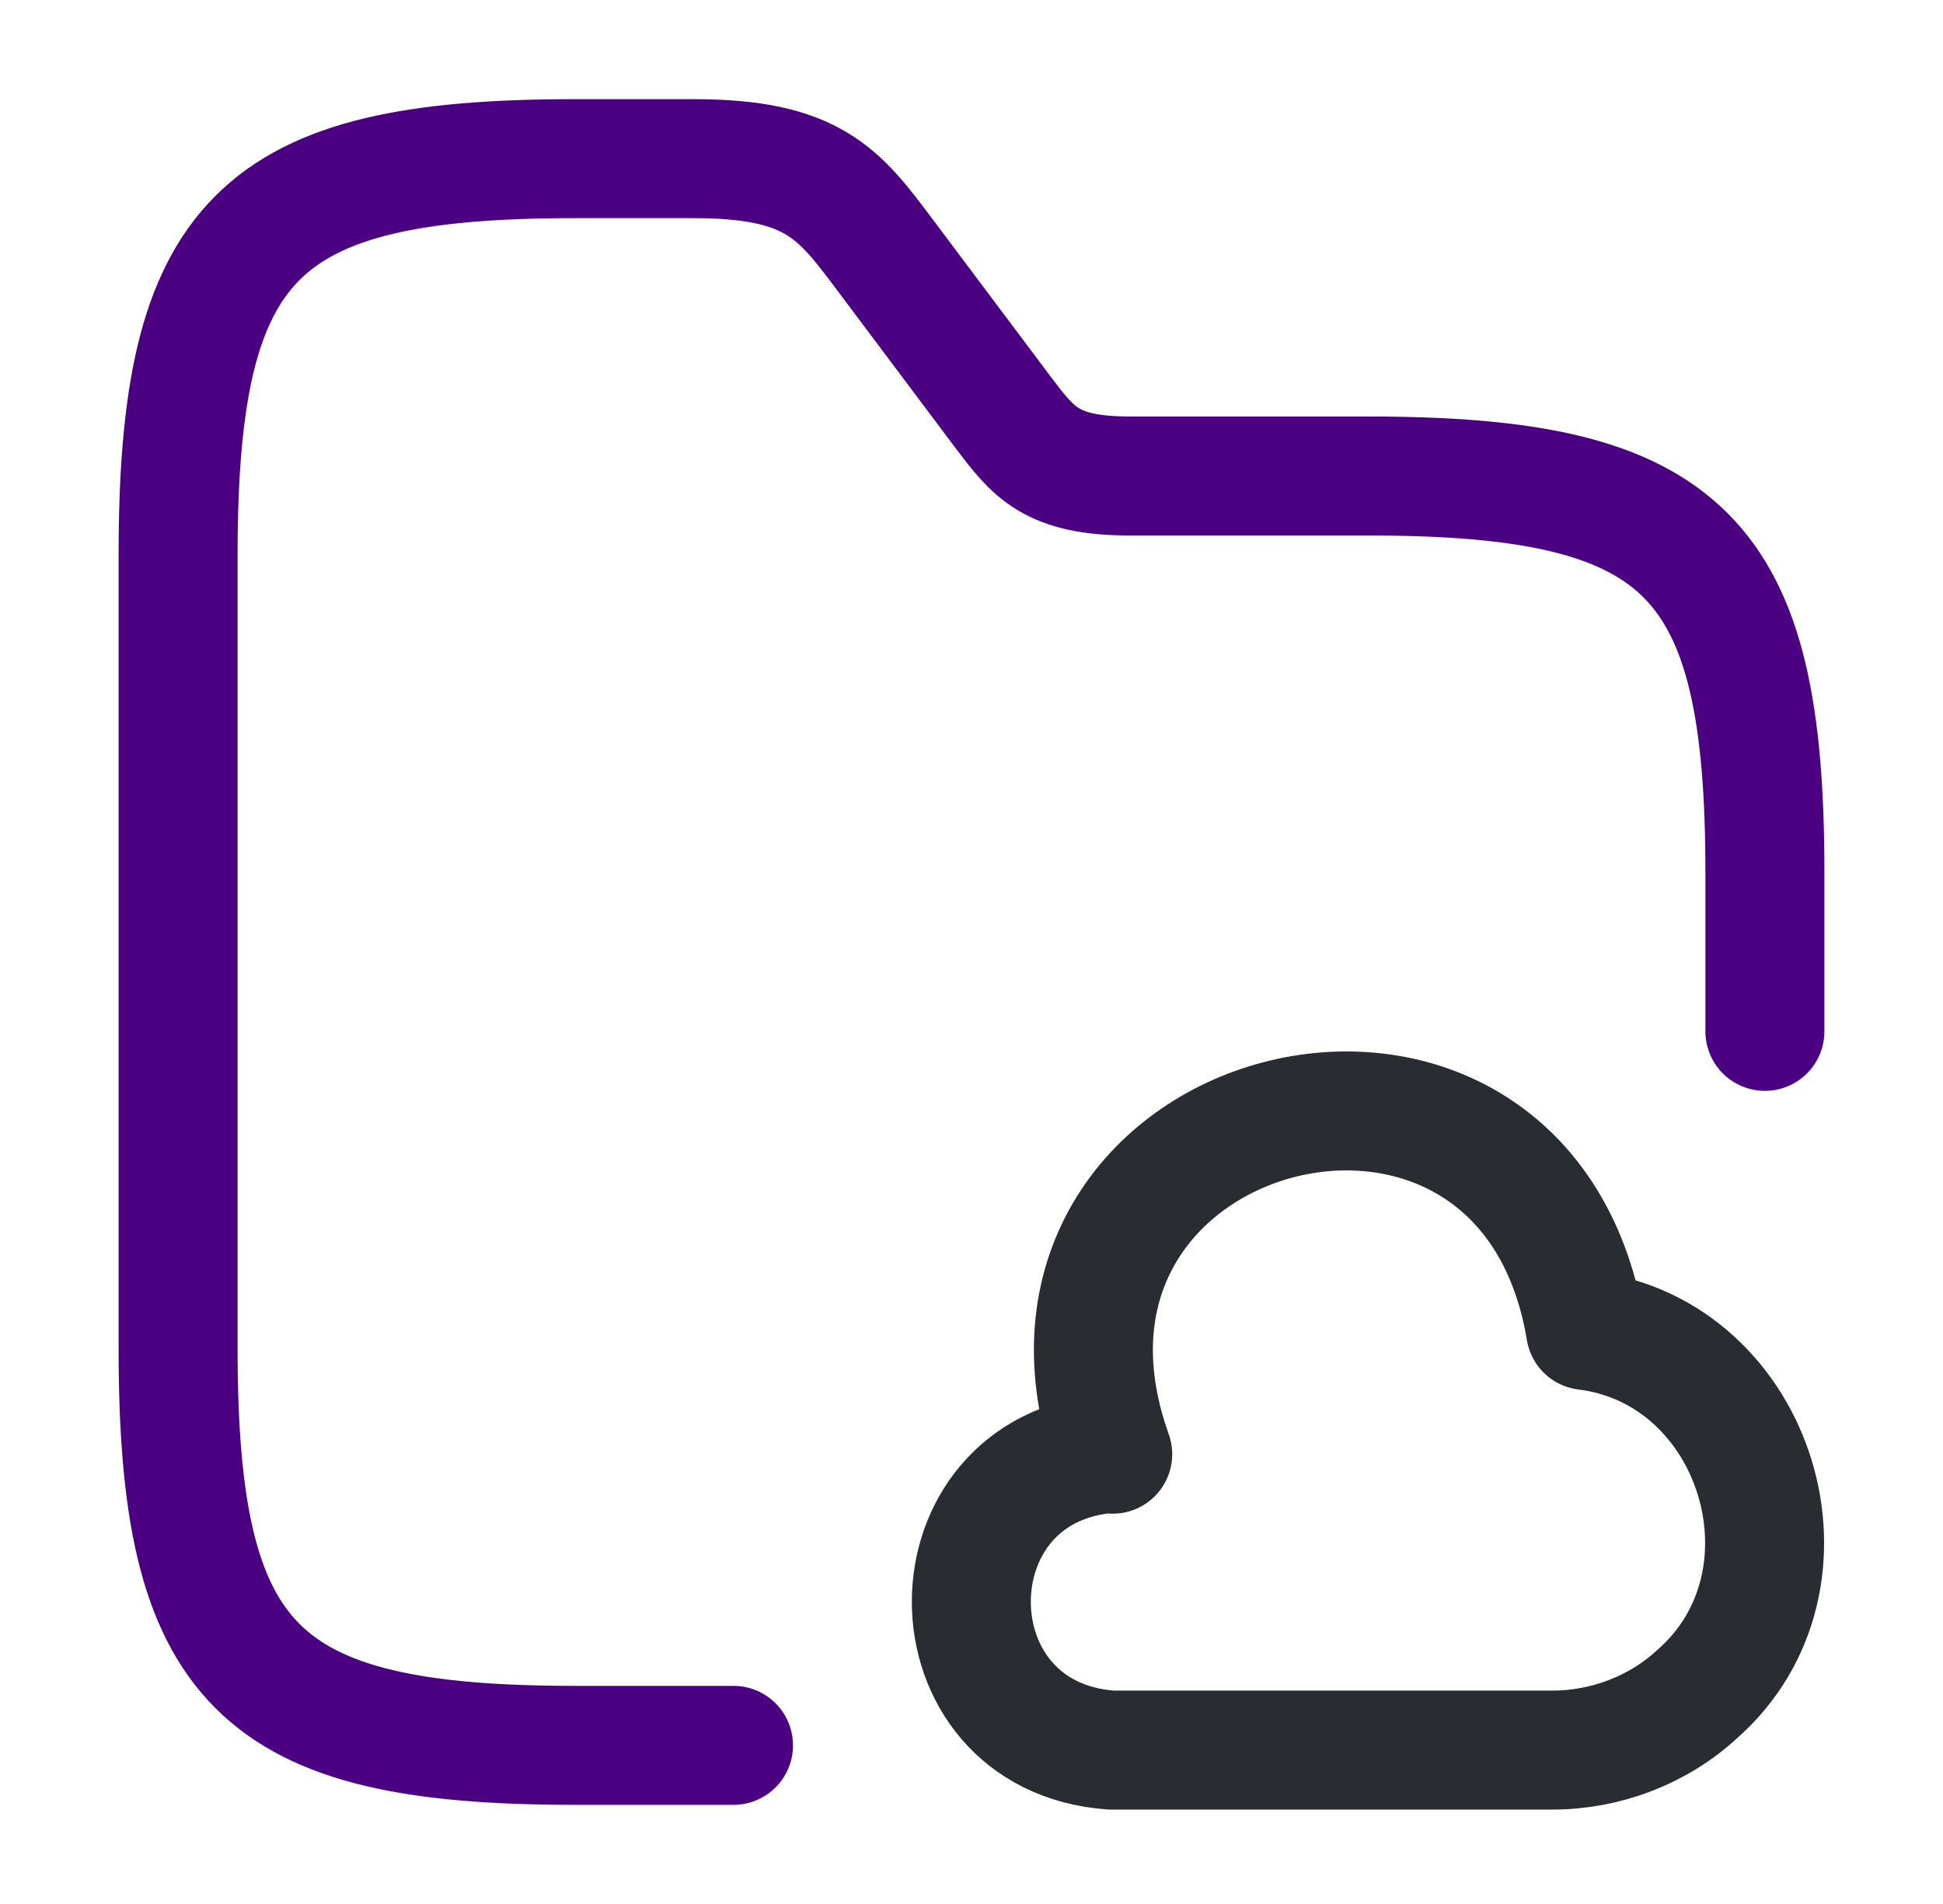
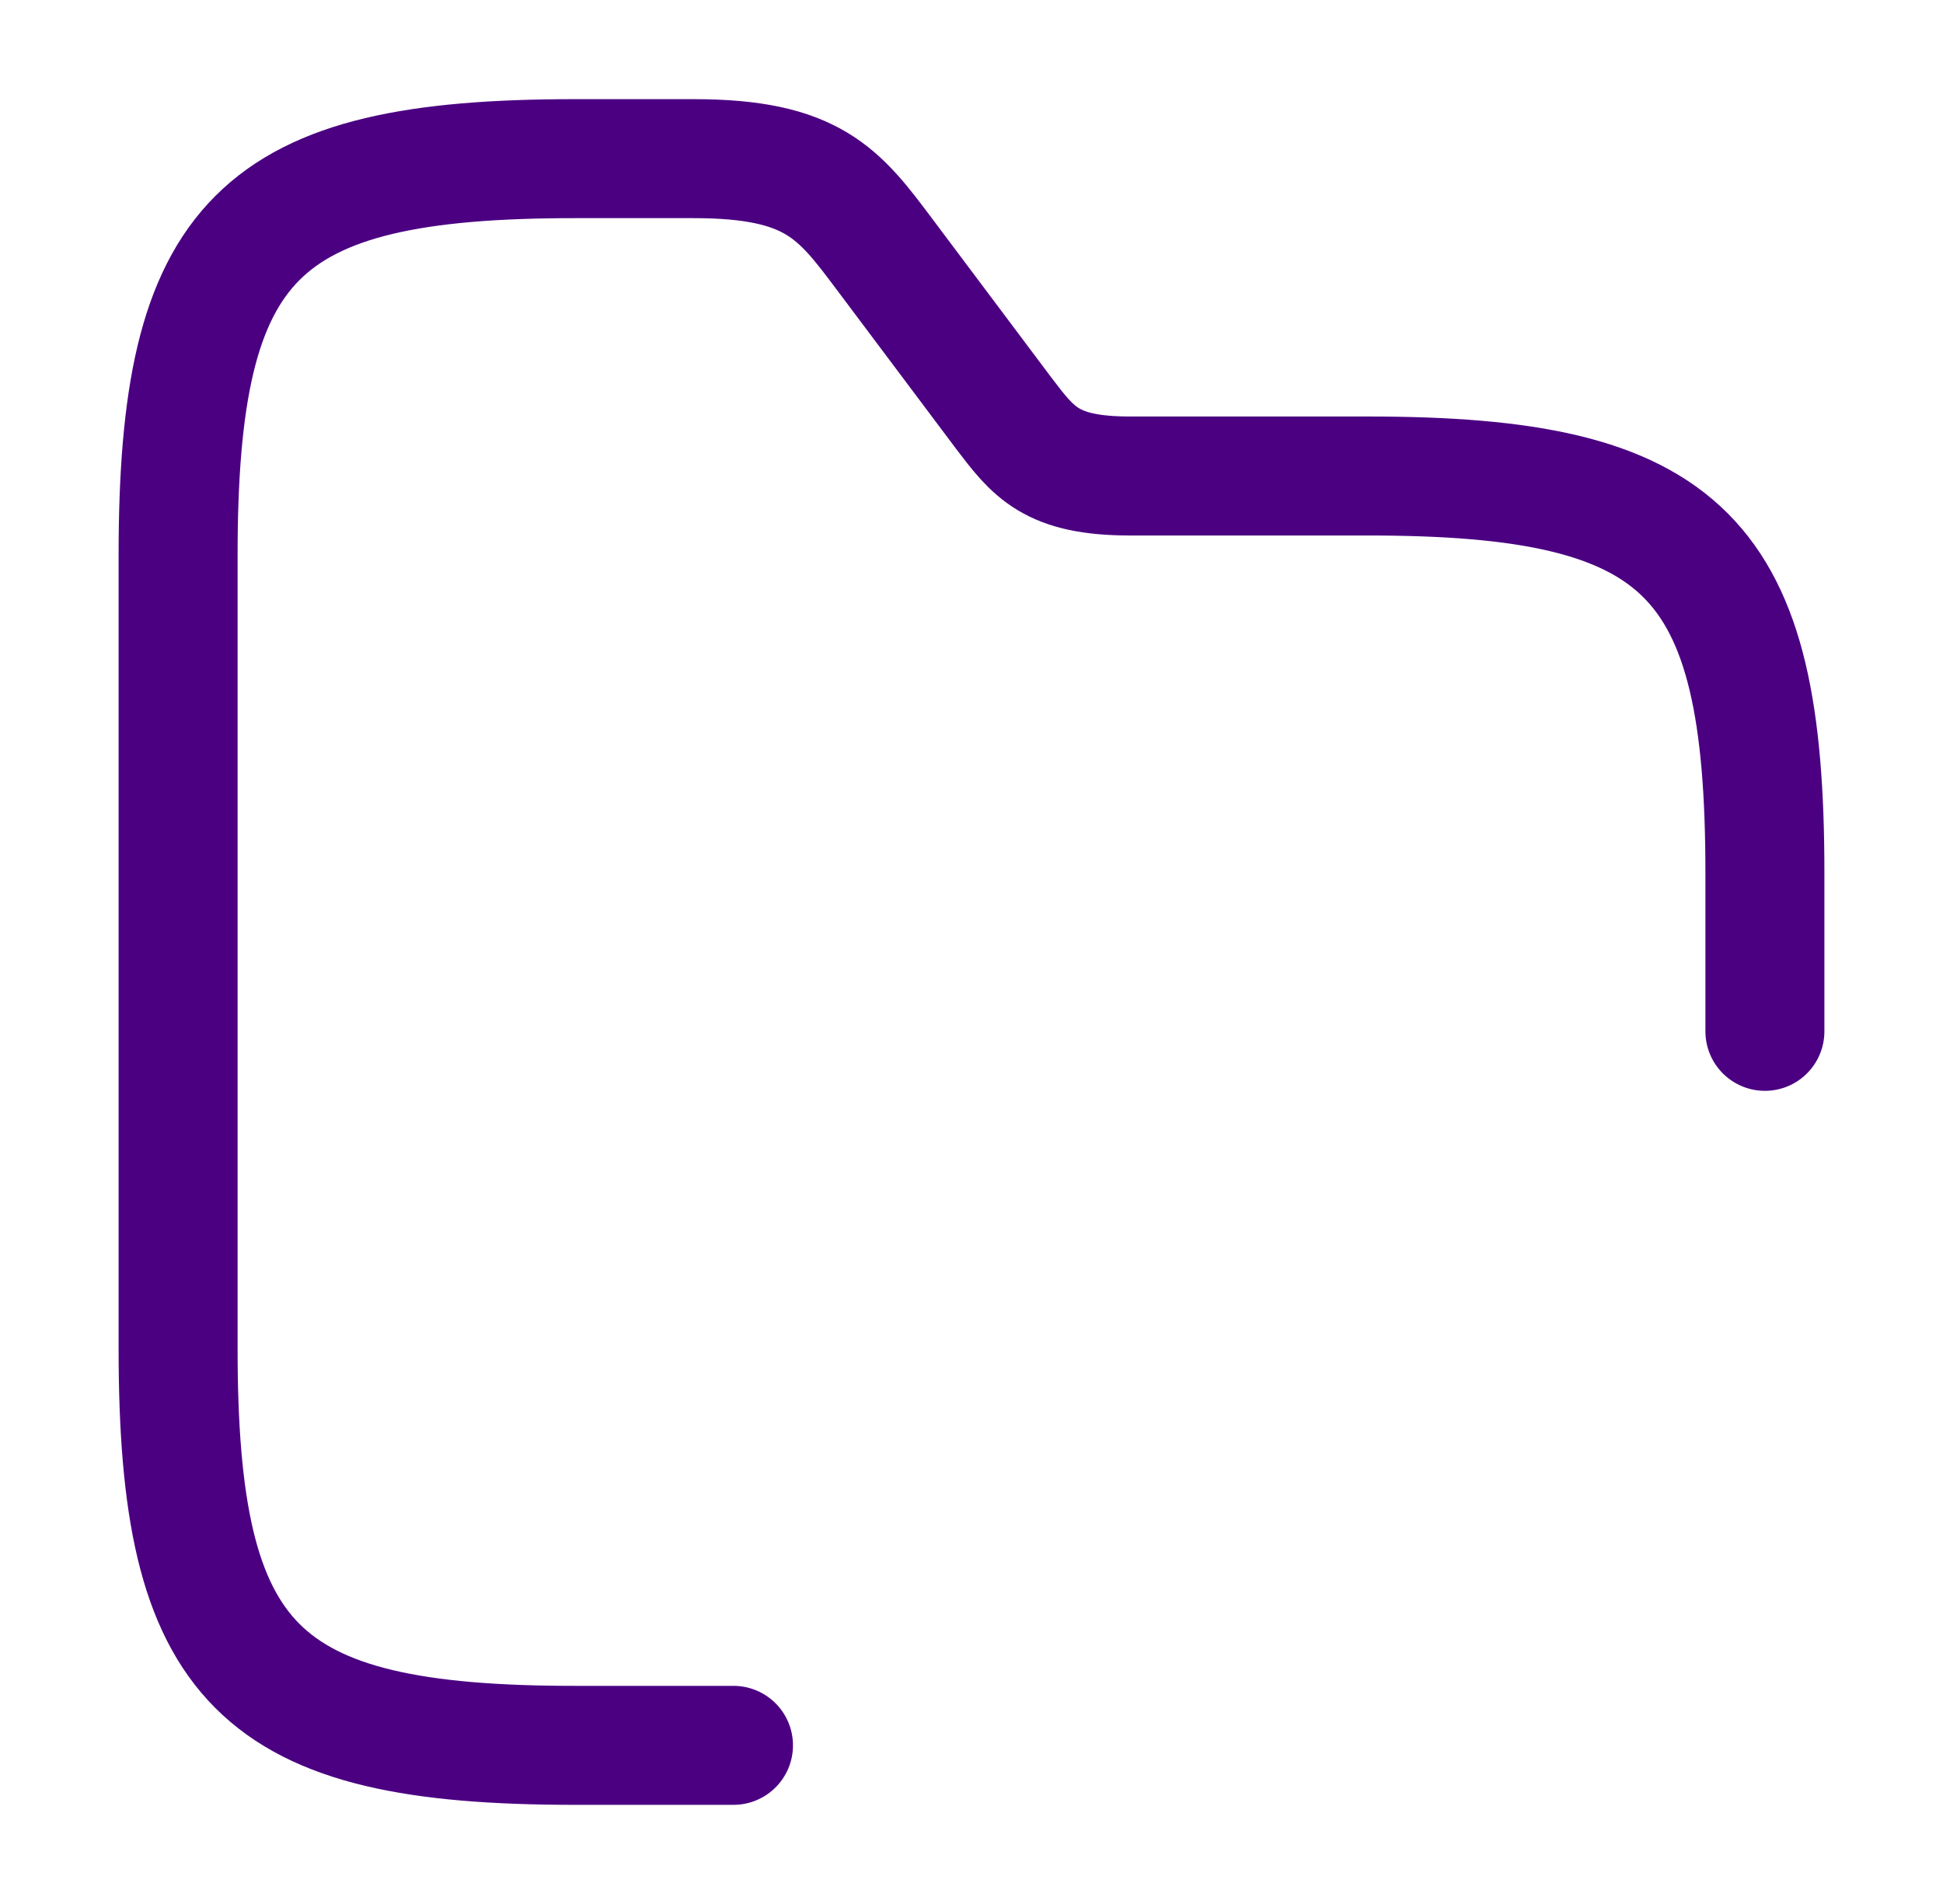
<svg xmlns="http://www.w3.org/2000/svg" width="50" height="49" viewBox="0 0 50 49" fill="none">
  <path d="M18.875 44.917H14.792C6.625 44.917 4.583 42.875 4.583 34.708V14.292C4.583 6.125 6.625 4.083 14.792 4.083H17.854C20.917 4.083 21.591 4.982 22.754 6.533L25.817 10.617C26.593 11.638 27.042 12.25 29.084 12.25H35.209C43.375 12.25 45.417 14.292 45.417 22.458V26.542" stroke="#4B0082" stroke-width="3.062" stroke-miterlimit="10" stroke-linecap="round" stroke-linejoin="round" />
-   <path d="M28.594 37.403C23.796 37.751 23.796 44.692 28.594 45.039H39.945C41.313 45.039 42.661 44.529 43.661 43.61C47.03 40.67 45.233 34.79 40.803 34.239C39.21 24.663 25.368 28.297 28.634 37.424" stroke="#292D32" stroke-width="3.062" stroke-miterlimit="10" stroke-linecap="round" stroke-linejoin="round" />
</svg>